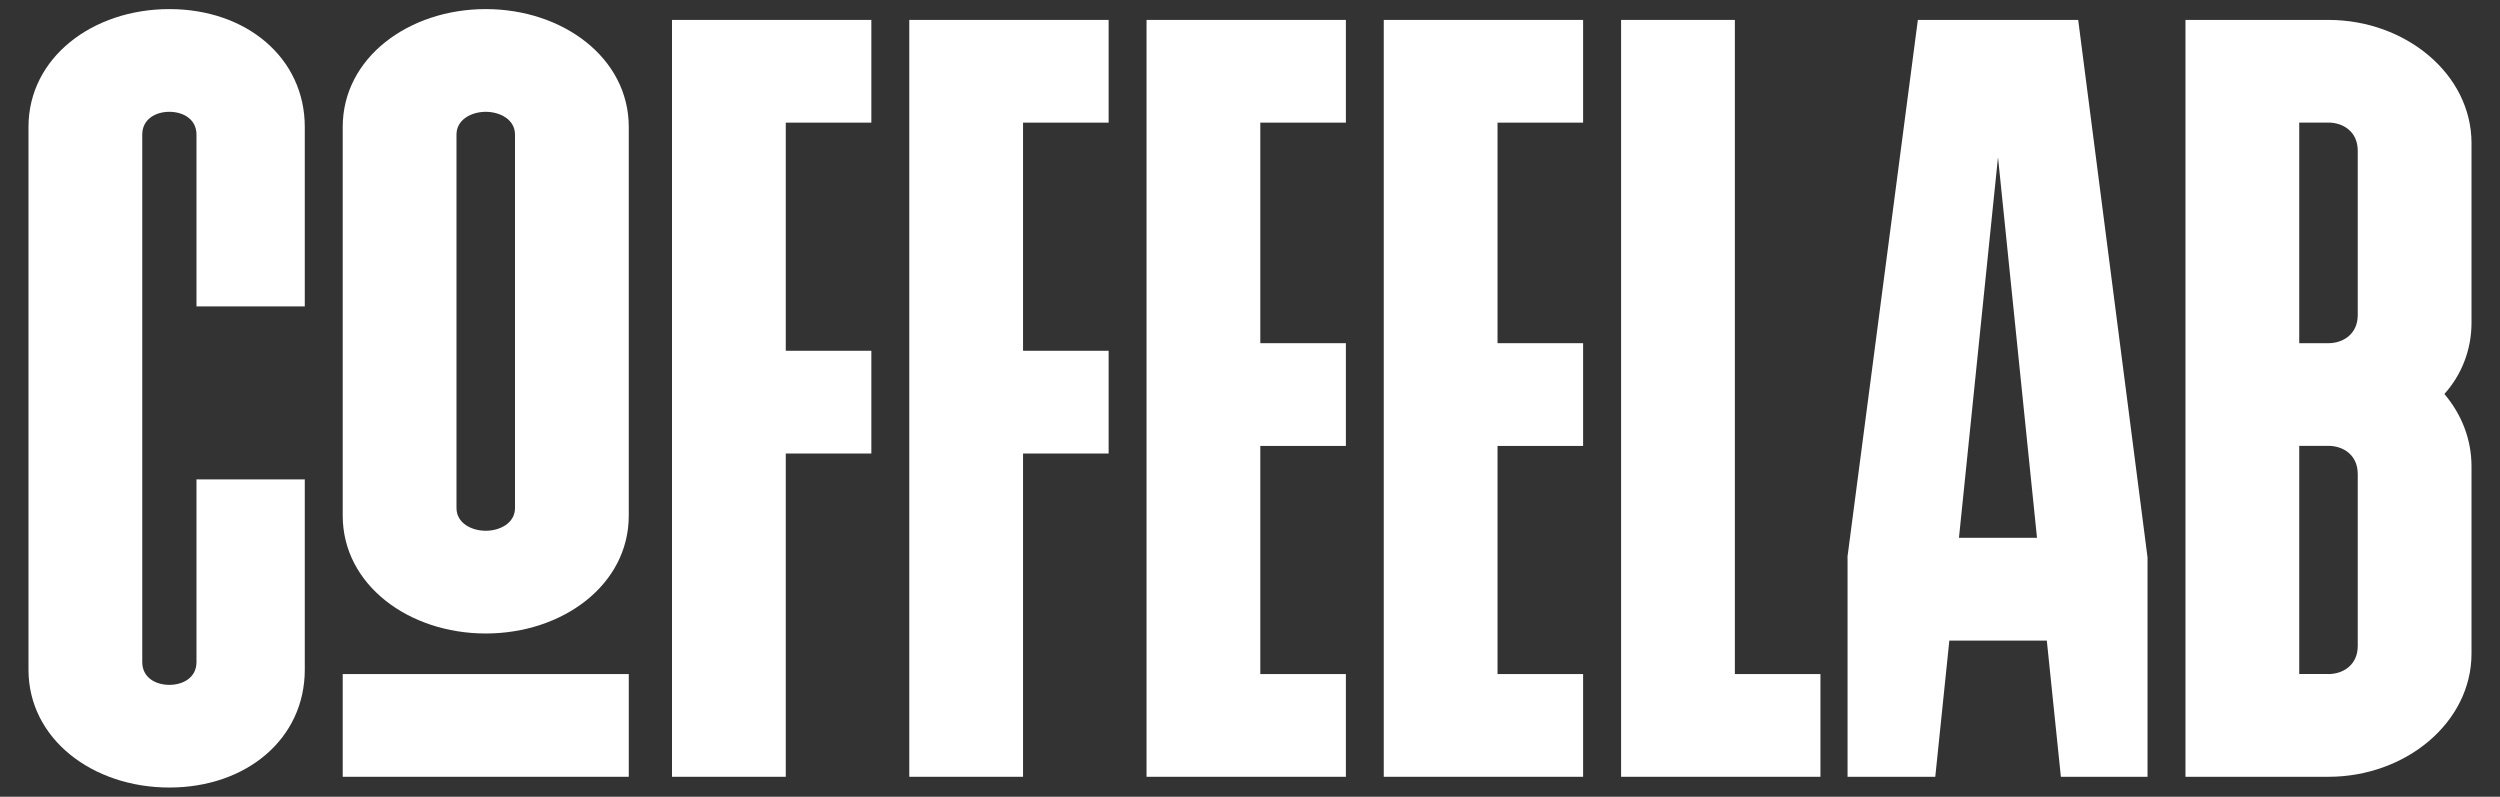
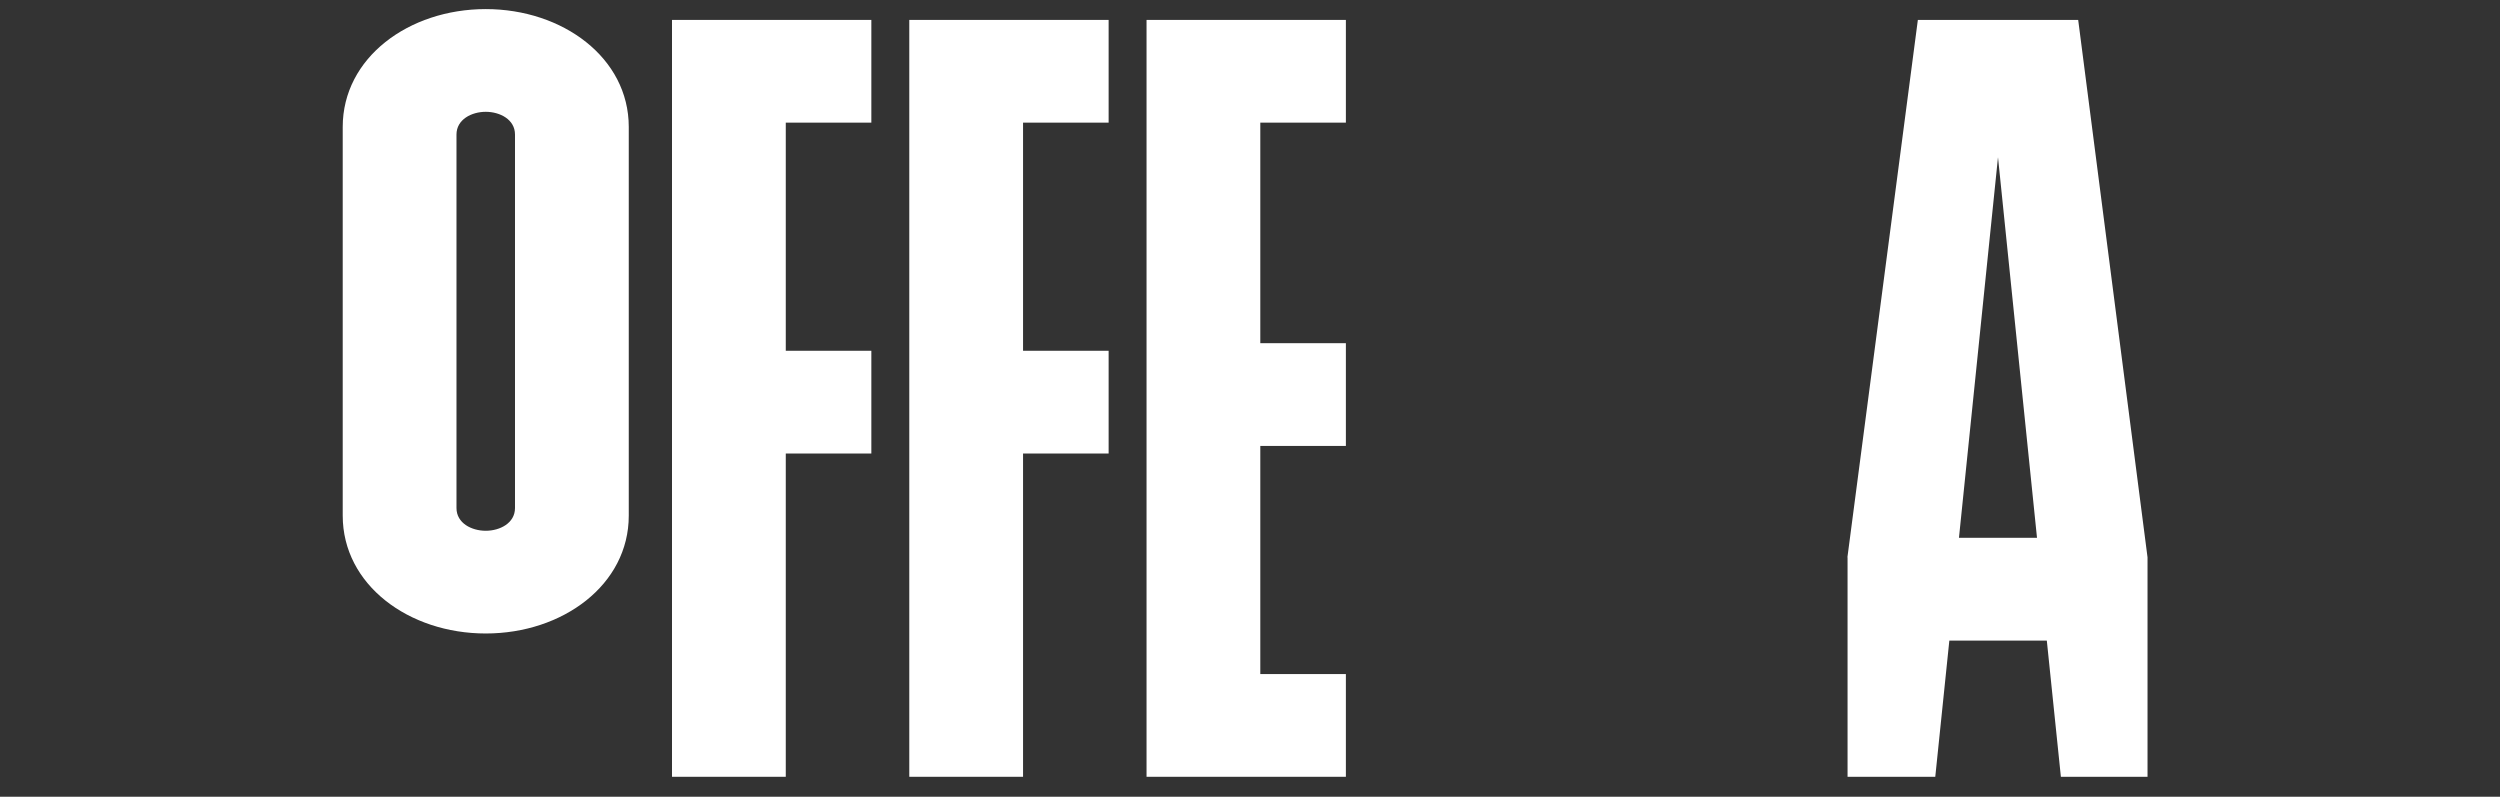
<svg xmlns="http://www.w3.org/2000/svg" width="91" height="29" viewBox="0 0 91 29" fill="none">
  <rect x="0" y="0" width="91" height="29" fill="#333333" stroke="none" />
-   <path d="M6.165 0.331C8.964 0.331 11.094 2.103 11.094 4.62V11.153H7.152V4.897C7.152 4.347 6.679 4.07 6.165 4.07C5.651 4.07 5.178 4.347 5.178 4.897V24.103C5.178 24.653 5.651 24.929 6.165 24.929C6.679 24.929 7.152 24.653 7.152 24.103V17.451H11.094V24.377C11.094 26.897 8.964 28.666 6.165 28.666C3.366 28.666 1.037 26.895 1.037 24.377V4.62C1.037 2.101 3.366 0.331 6.165 0.331Z" fill="white" />
  <path d="M12.475 4.62C12.475 2.101 14.879 0.331 17.681 0.331C20.482 0.331 22.887 2.103 22.887 4.62V18.77C22.887 21.289 20.482 23.059 17.681 23.059C14.879 23.059 12.475 21.287 12.475 18.77V4.62ZM17.681 4.07C17.169 4.07 16.616 4.347 16.616 4.897V18.493C16.616 19.043 17.167 19.32 17.681 19.32C18.195 19.32 18.746 19.043 18.746 18.493V4.897C18.746 4.347 18.195 4.07 17.681 4.07Z" fill="white" />
  <path d="M24.461 0.725H31.717V4.464H28.602V12.768H31.717V16.508H28.602V28.275H24.461V0.725Z" fill="white" />
  <path d="M33.098 0.725H40.354V4.464H37.239V12.768H40.354V16.508H37.239V28.275H33.098V0.725Z" fill="white" />
  <path d="M41.734 0.725H48.99V4.464H45.875V12.492H48.99V16.232H45.875V24.536H48.99V28.275H41.734V0.725Z" fill="white" />
-   <path d="M50.369 0.725H57.625V4.464H54.51V12.492H57.625V16.232H54.51V24.536H57.625V28.275H50.369V0.725Z" fill="white" />
-   <path d="M12.475 24.536H22.887V28.275H12.475V24.536Z" fill="white" />
-   <path d="M59.008 0.725H63.149V24.536H66.264V28.275H59.008V0.725Z" fill="white" />
  <path d="M67.246 20.286L69.81 0.725H75.646L78.17 20.286V28.275H75.016L74.504 23.317H70.956L70.444 28.275H67.251V20.286H67.246ZM74.147 19.577L72.727 5.723L71.306 19.577H74.147Z" fill="white" />
-   <path d="M79.551 0.725H84.757C87.556 0.725 89.963 2.692 89.963 5.212V11.745C89.963 12.729 89.608 13.634 88.976 14.342C89.608 15.09 89.963 15.995 89.963 16.979V23.788C89.963 26.308 87.558 28.275 84.757 28.275H79.551V0.725ZM84.757 12.492C85.269 12.492 85.822 12.177 85.822 11.468V5.486C85.822 4.777 85.271 4.462 84.757 4.462H83.692V12.492H84.757ZM84.757 24.536C85.269 24.536 85.822 24.221 85.822 23.512V17.253C85.822 16.544 85.271 16.229 84.757 16.229H83.692V24.534H84.757V24.536Z" fill="white" />
</svg>